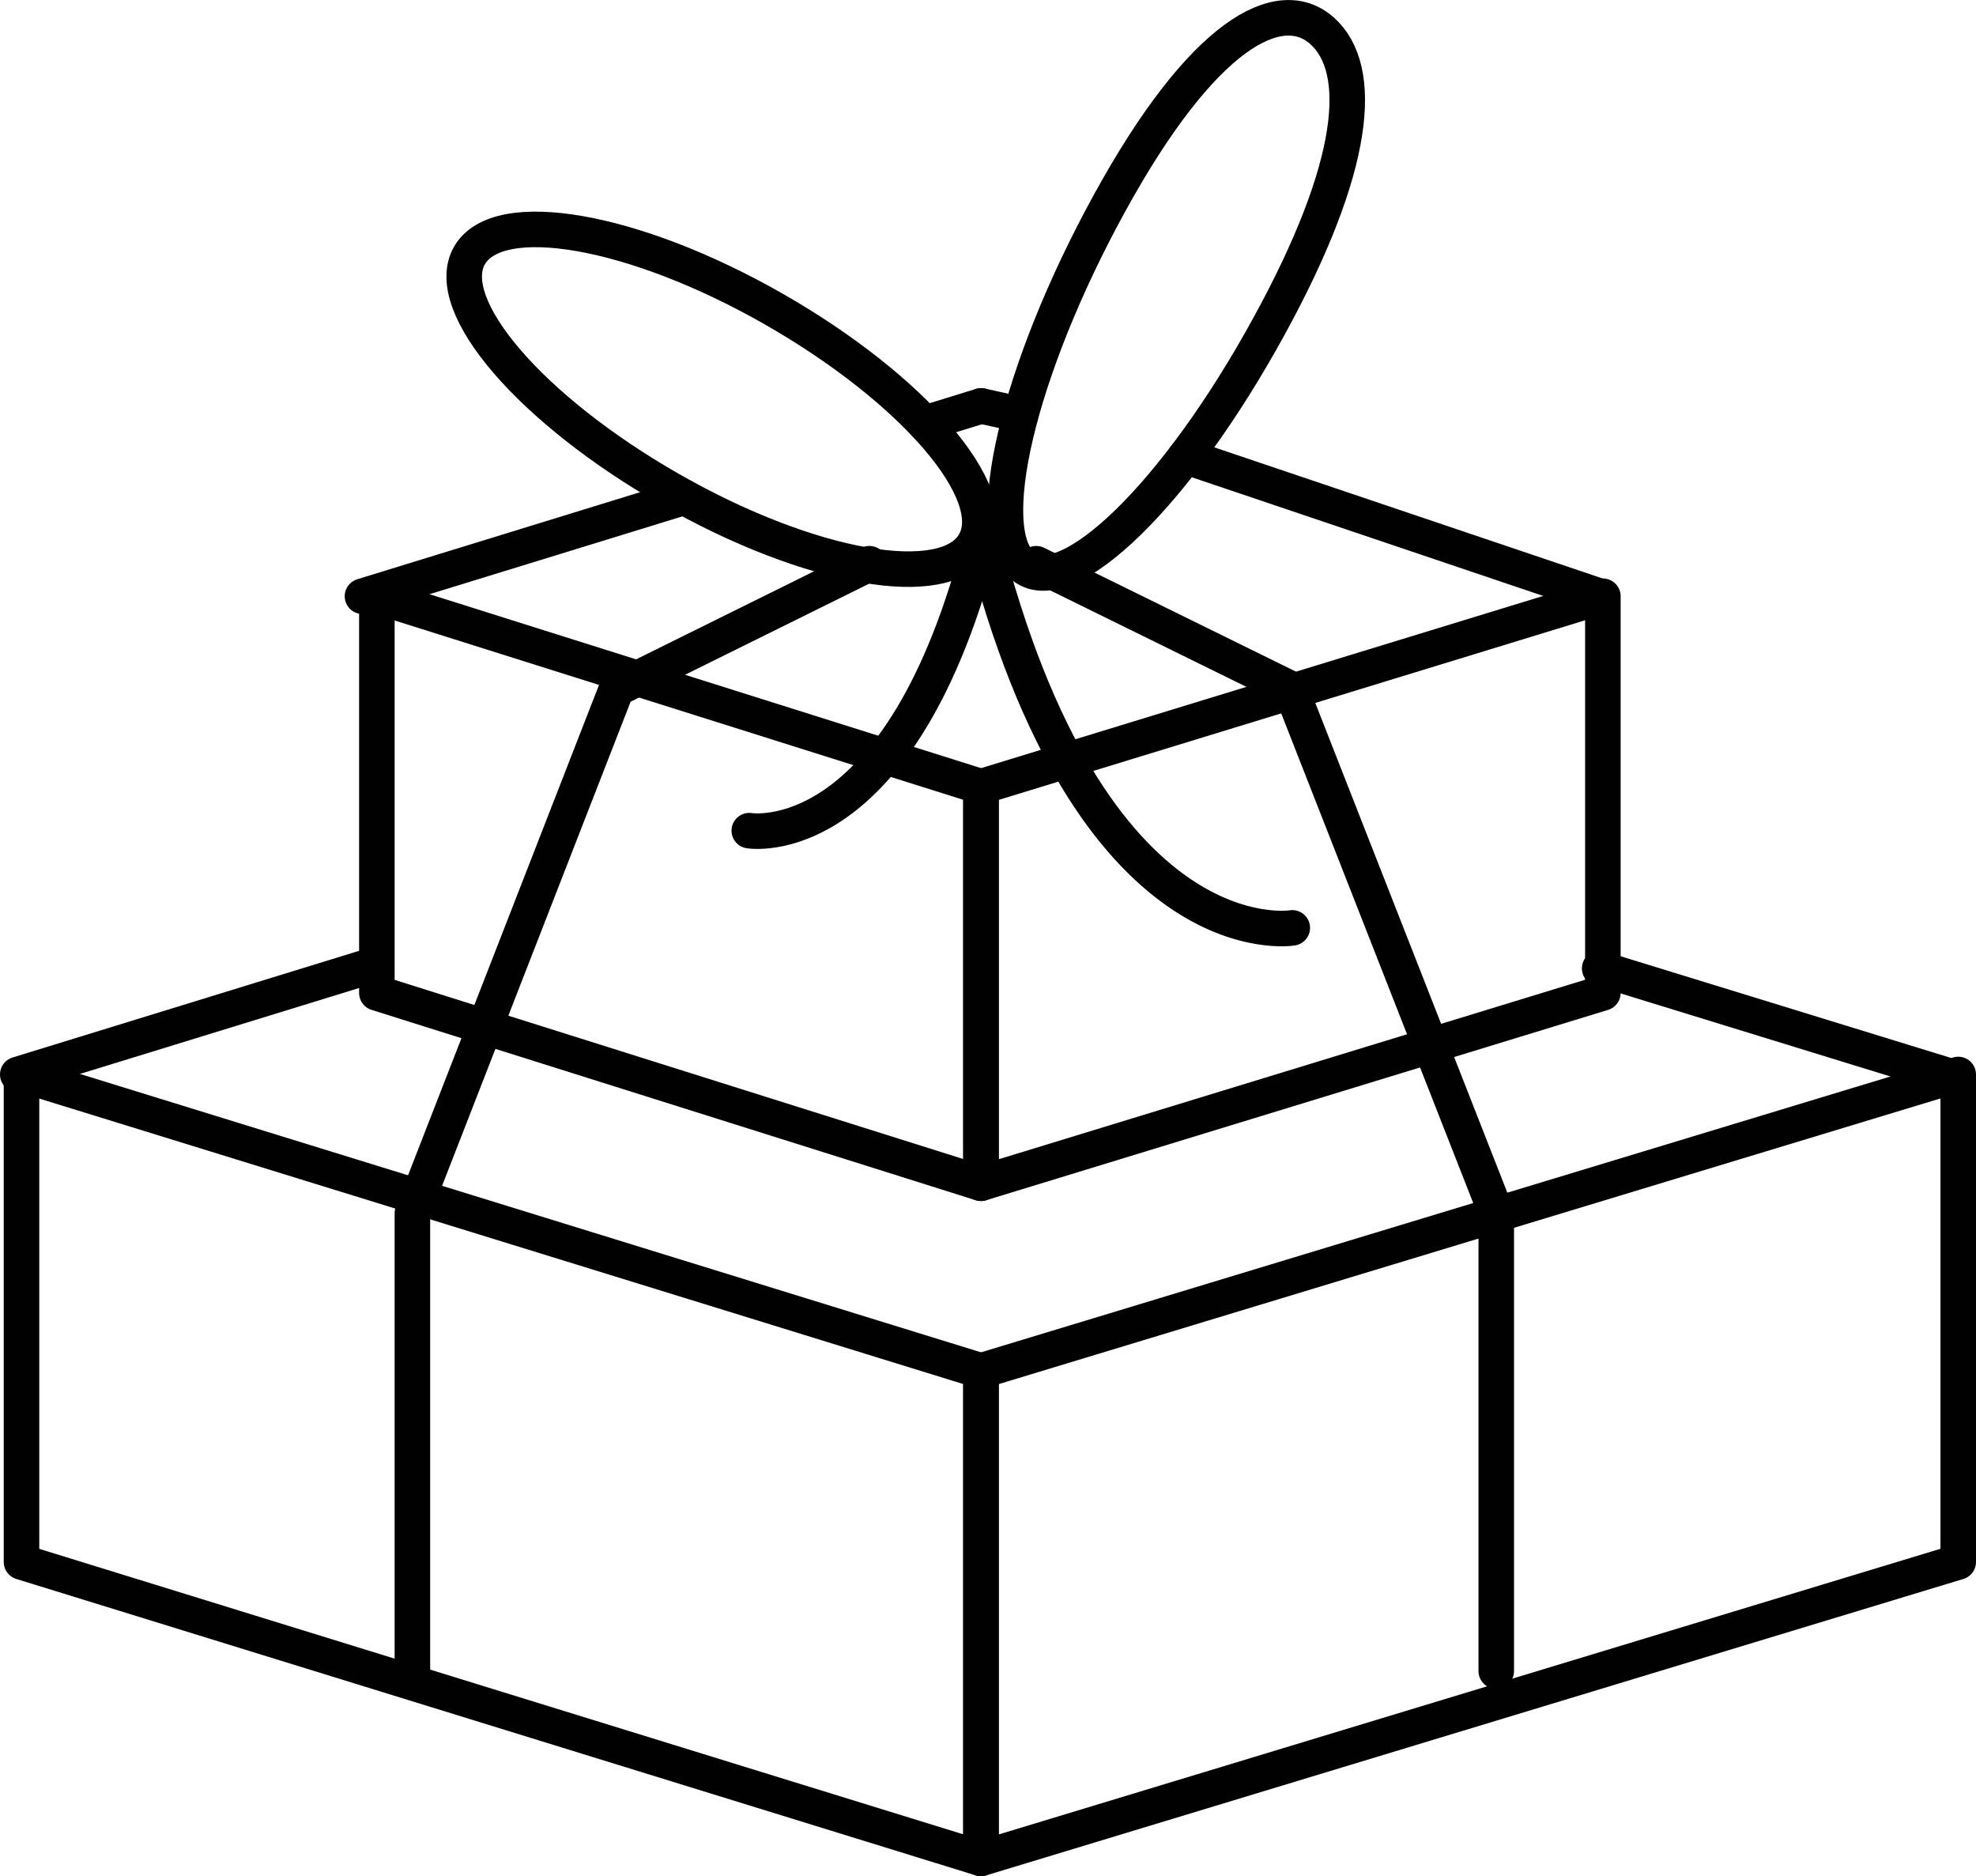
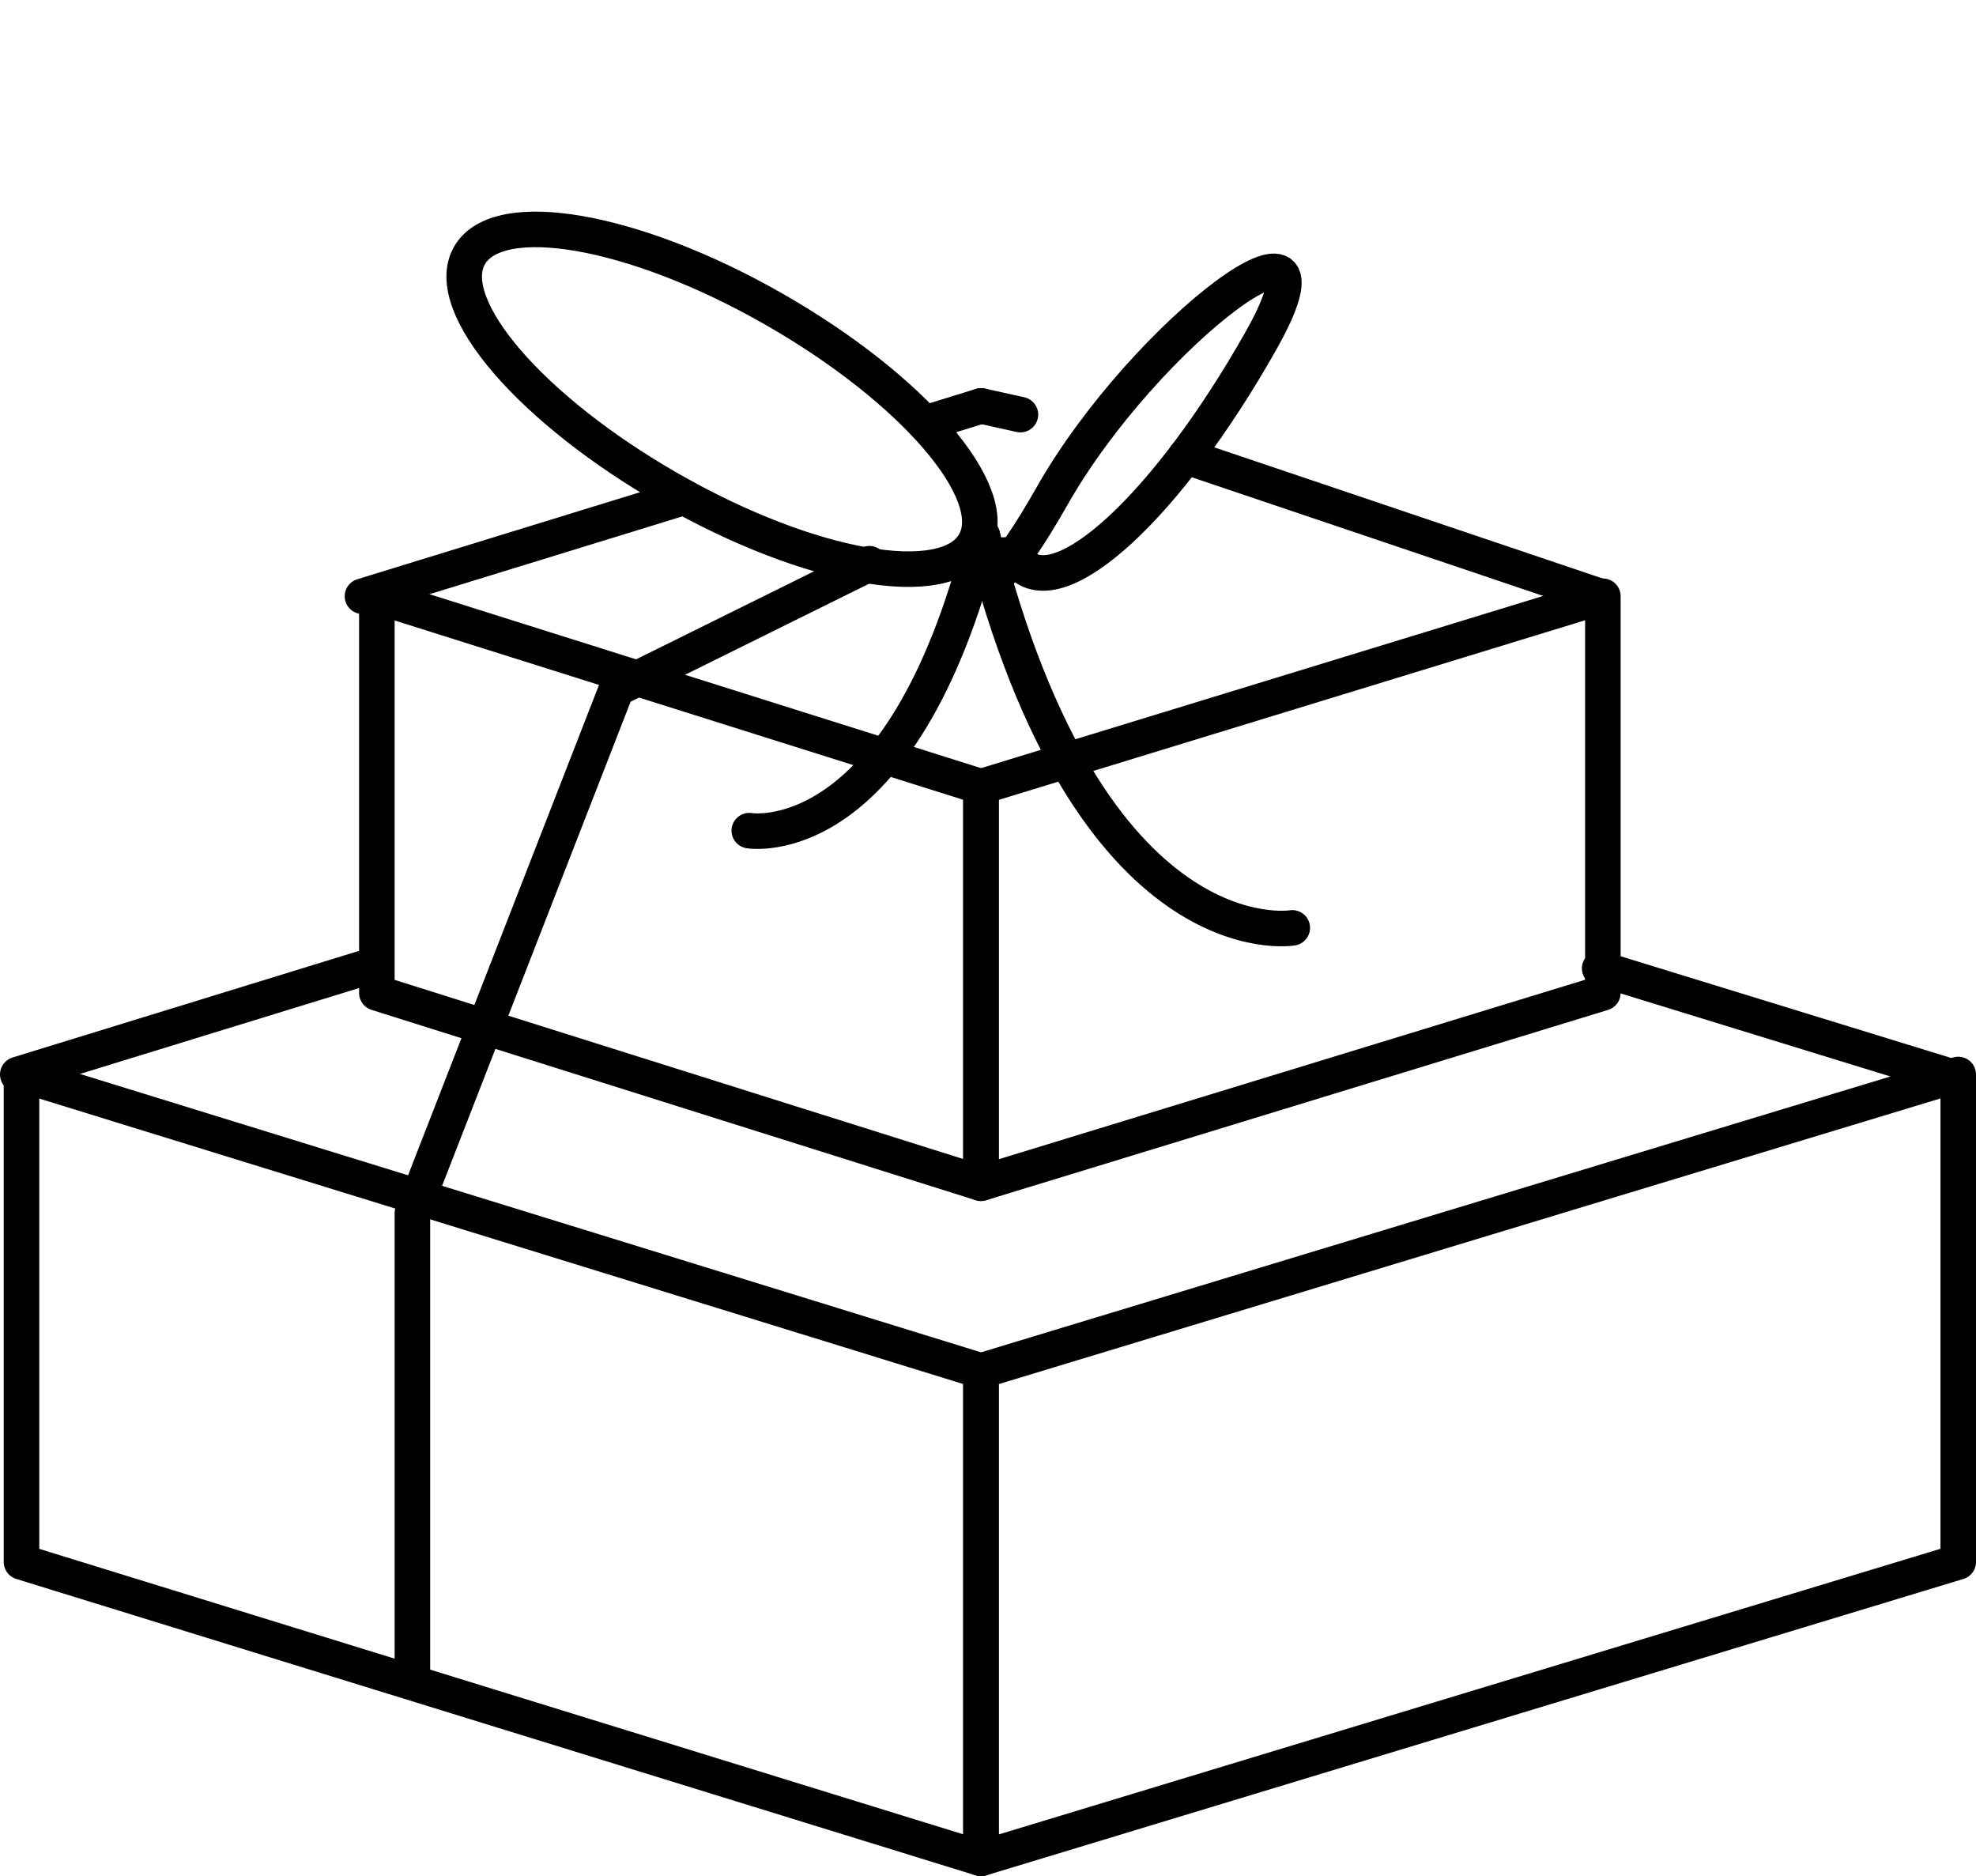
<svg xmlns="http://www.w3.org/2000/svg" viewBox="0 0 111.21 105.57">
  <defs>
    <style>.cls-1{fill:none;stroke:#010101;stroke-linecap:round;stroke-linejoin:round;stroke-width:2px;}</style>
  </defs>
  <g id="Layer_2" data-name="Layer 2">
    <g id="Layer_1-2" data-name="Layer 1">
      <path class="cls-1" d="M54.85,30.55c-1.6,2.82-9.26,1.48-17.11-3S24.82,17.19,26.42,14.38s9.26-1.48,17.11,3S56.45,27.74,54.85,30.55Z" />
-       <path class="cls-1" d="M57.41,31.7c2.22,2.36,8.29-3.22,13.53-12.48S76.85,4.3,74.62,1.94s-6.49-.55-11.74,8.71S55.18,29.33,57.41,31.7Z" />
+       <path class="cls-1" d="M57.41,31.7c2.22,2.36,8.29-3.22,13.53-12.48s-6.49-.55-11.74,8.71S55.18,29.33,57.41,31.7Z" />
      <path class="cls-1" d="M42.17,46.74s8.57,1.46,13.12-16.59" />
      <path class="cls-1" d="M72.73,52.21S61.34,54.14,55.29,30.15" />
      <polygon class="cls-1" points="55.21 66.58 21.21 55.87 21.21 33.55 55.21 44.27 55.21 66.58" />
      <polygon class="cls-1" points="55.21 66.58 90.21 55.87 90.21 33.55 55.21 44.27 55.21 66.58" />
      <line class="cls-1" x1="66.72" y1="25.68" x2="90.03" y2="33.55" />
      <line class="cls-1" x1="55.22" y1="22.84" x2="57.43" y2="23.33" />
      <line class="cls-1" x1="38.5" y1="27.98" x2="20.4" y2="33.55" />
      <line class="cls-1" x1="55.22" y1="22.84" x2="52.04" y2="23.82" />
      <polygon class="cls-1" points="55.21 104.57 1.21 87.89 1.21 60.46 55.21 77.14 55.21 104.57" />
      <polygon class="cls-1" points="55.21 104.57 110.21 87.89 110.21 60.46 55.21 77.14 55.21 104.57" />
      <line class="cls-1" x1="90.03" y1="54.49" x2="109.43" y2="60.46" />
      <line class="cls-1" x1="20.4" y1="54.49" x2="1" y2="60.46" />
-       <polyline class="cls-1" points="58.32 31.72 72.64 38.76 84.21 68.26 84.21 94.03" />
      <polyline class="cls-1" points="48.93 31.72 34.7 38.76 23.21 68.26 23.21 94.03" />
    </g>
  </g>
</svg>